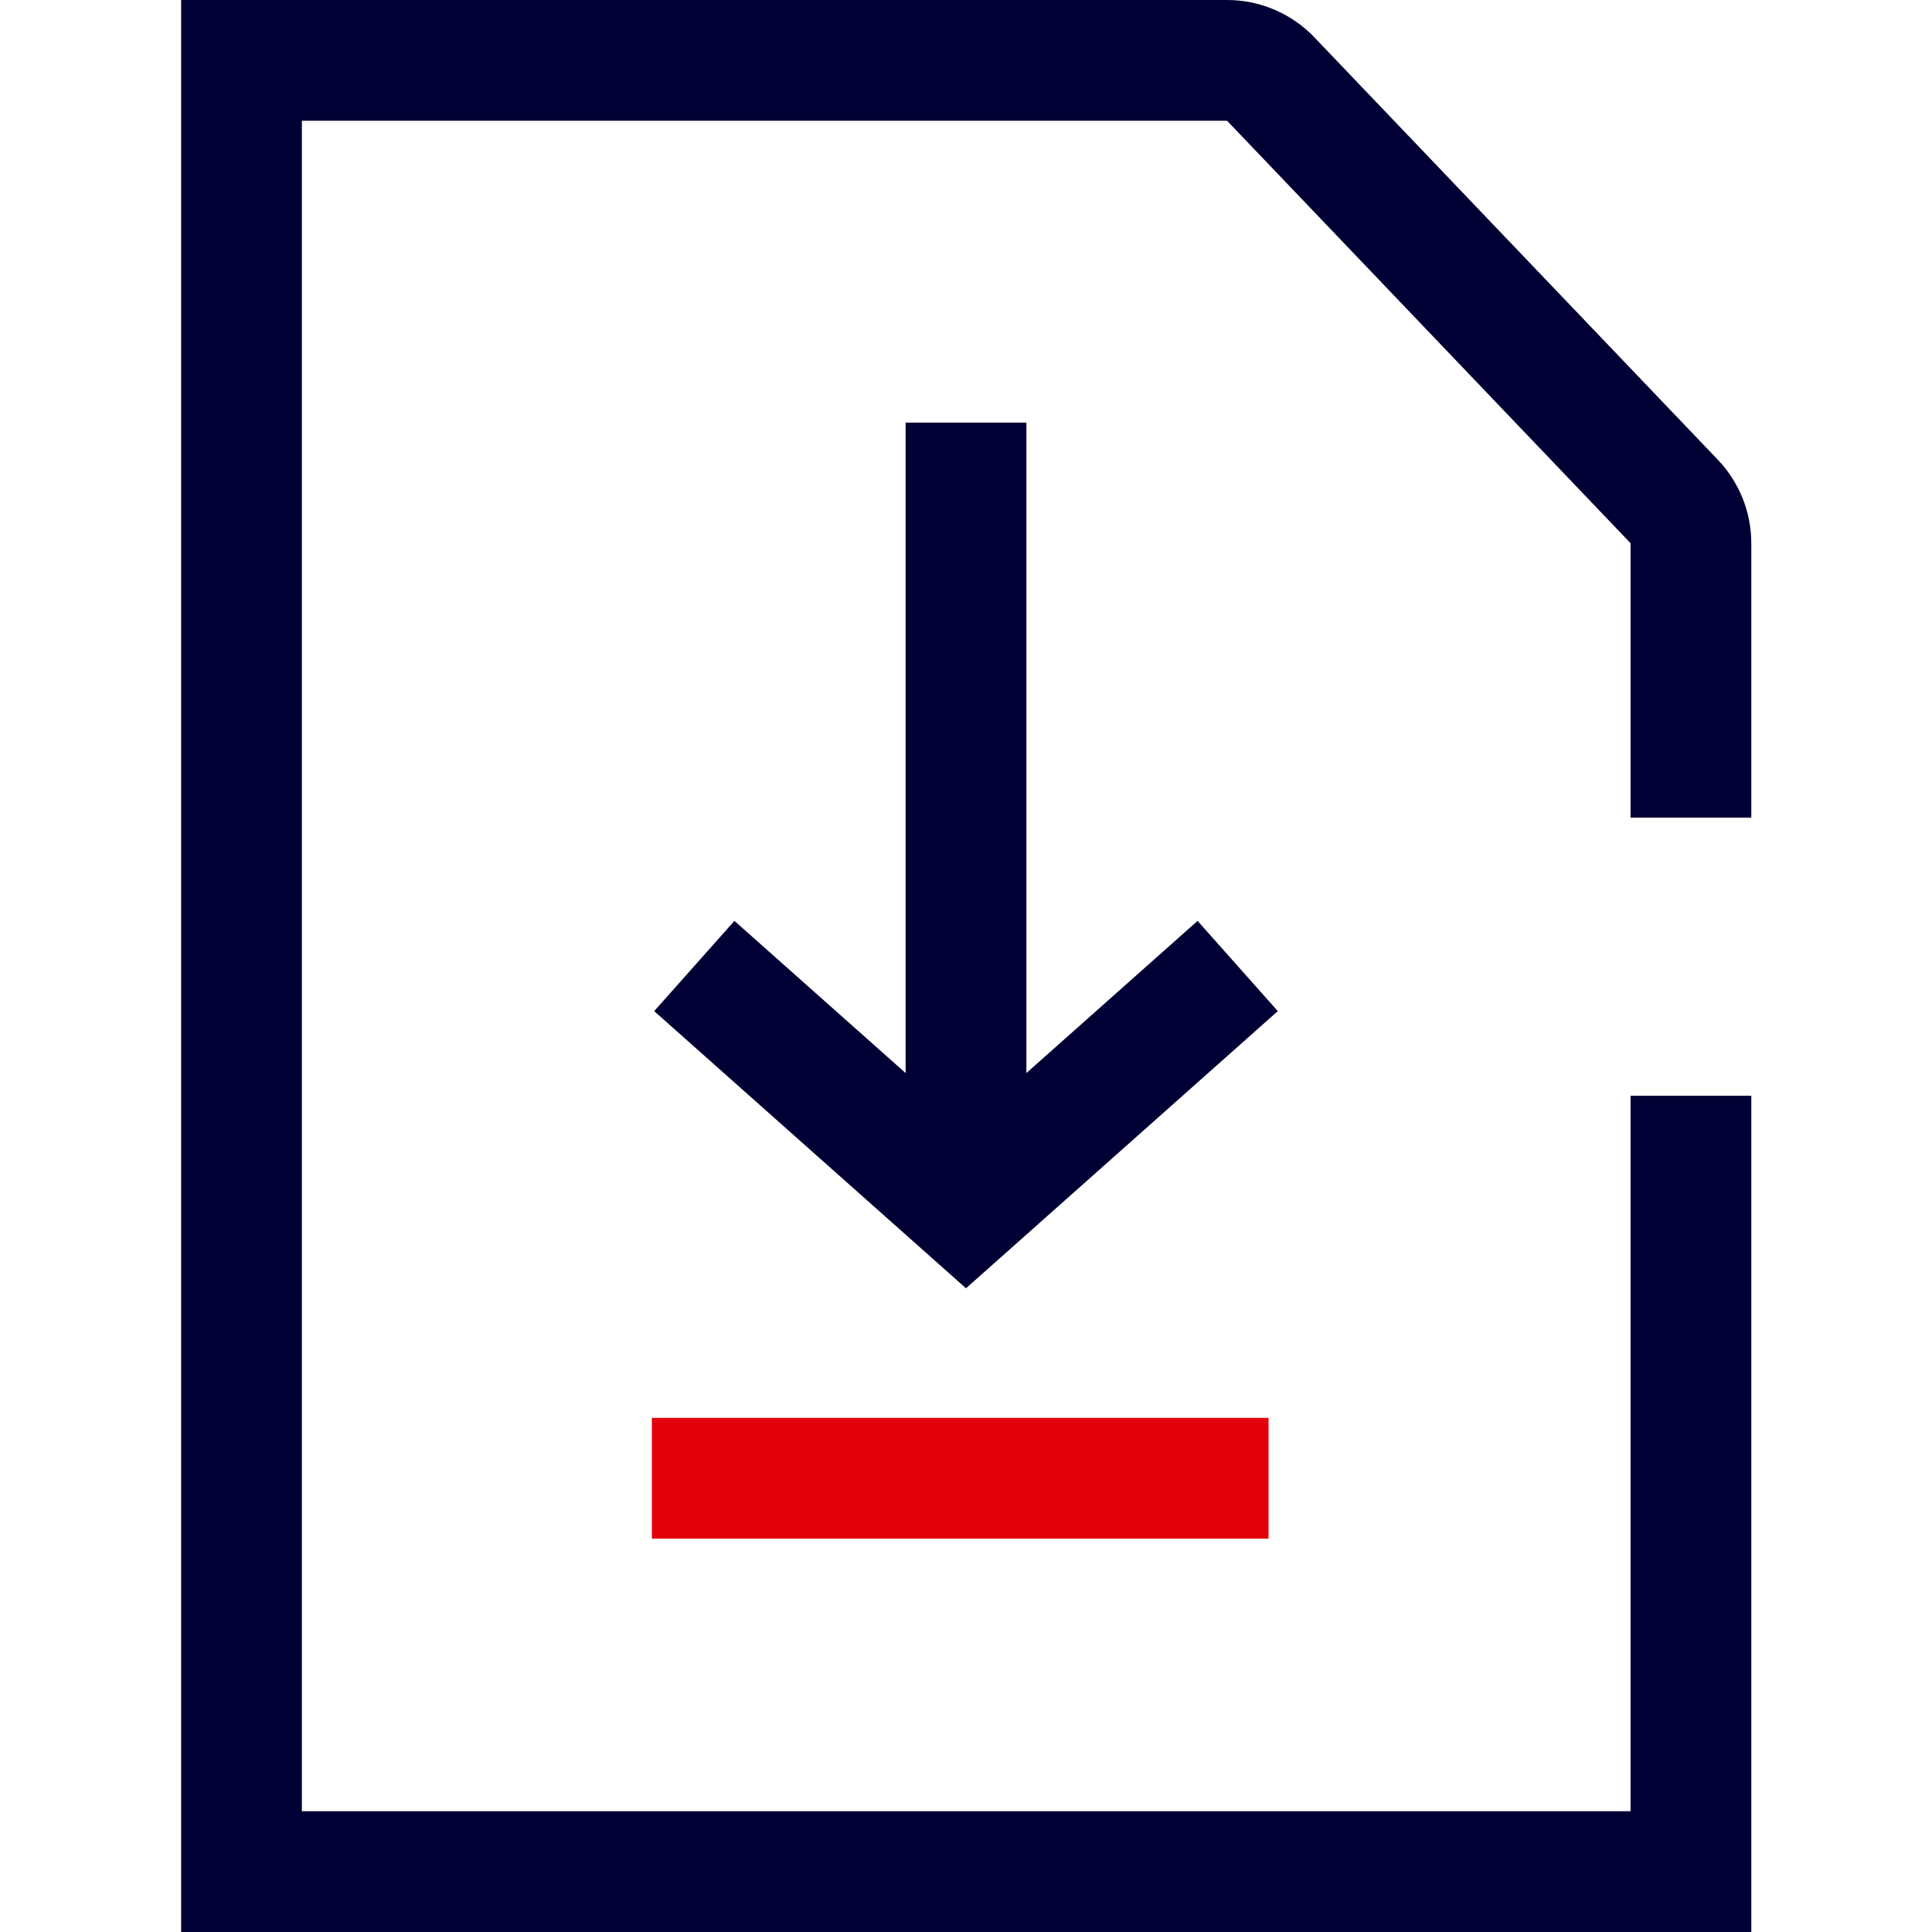
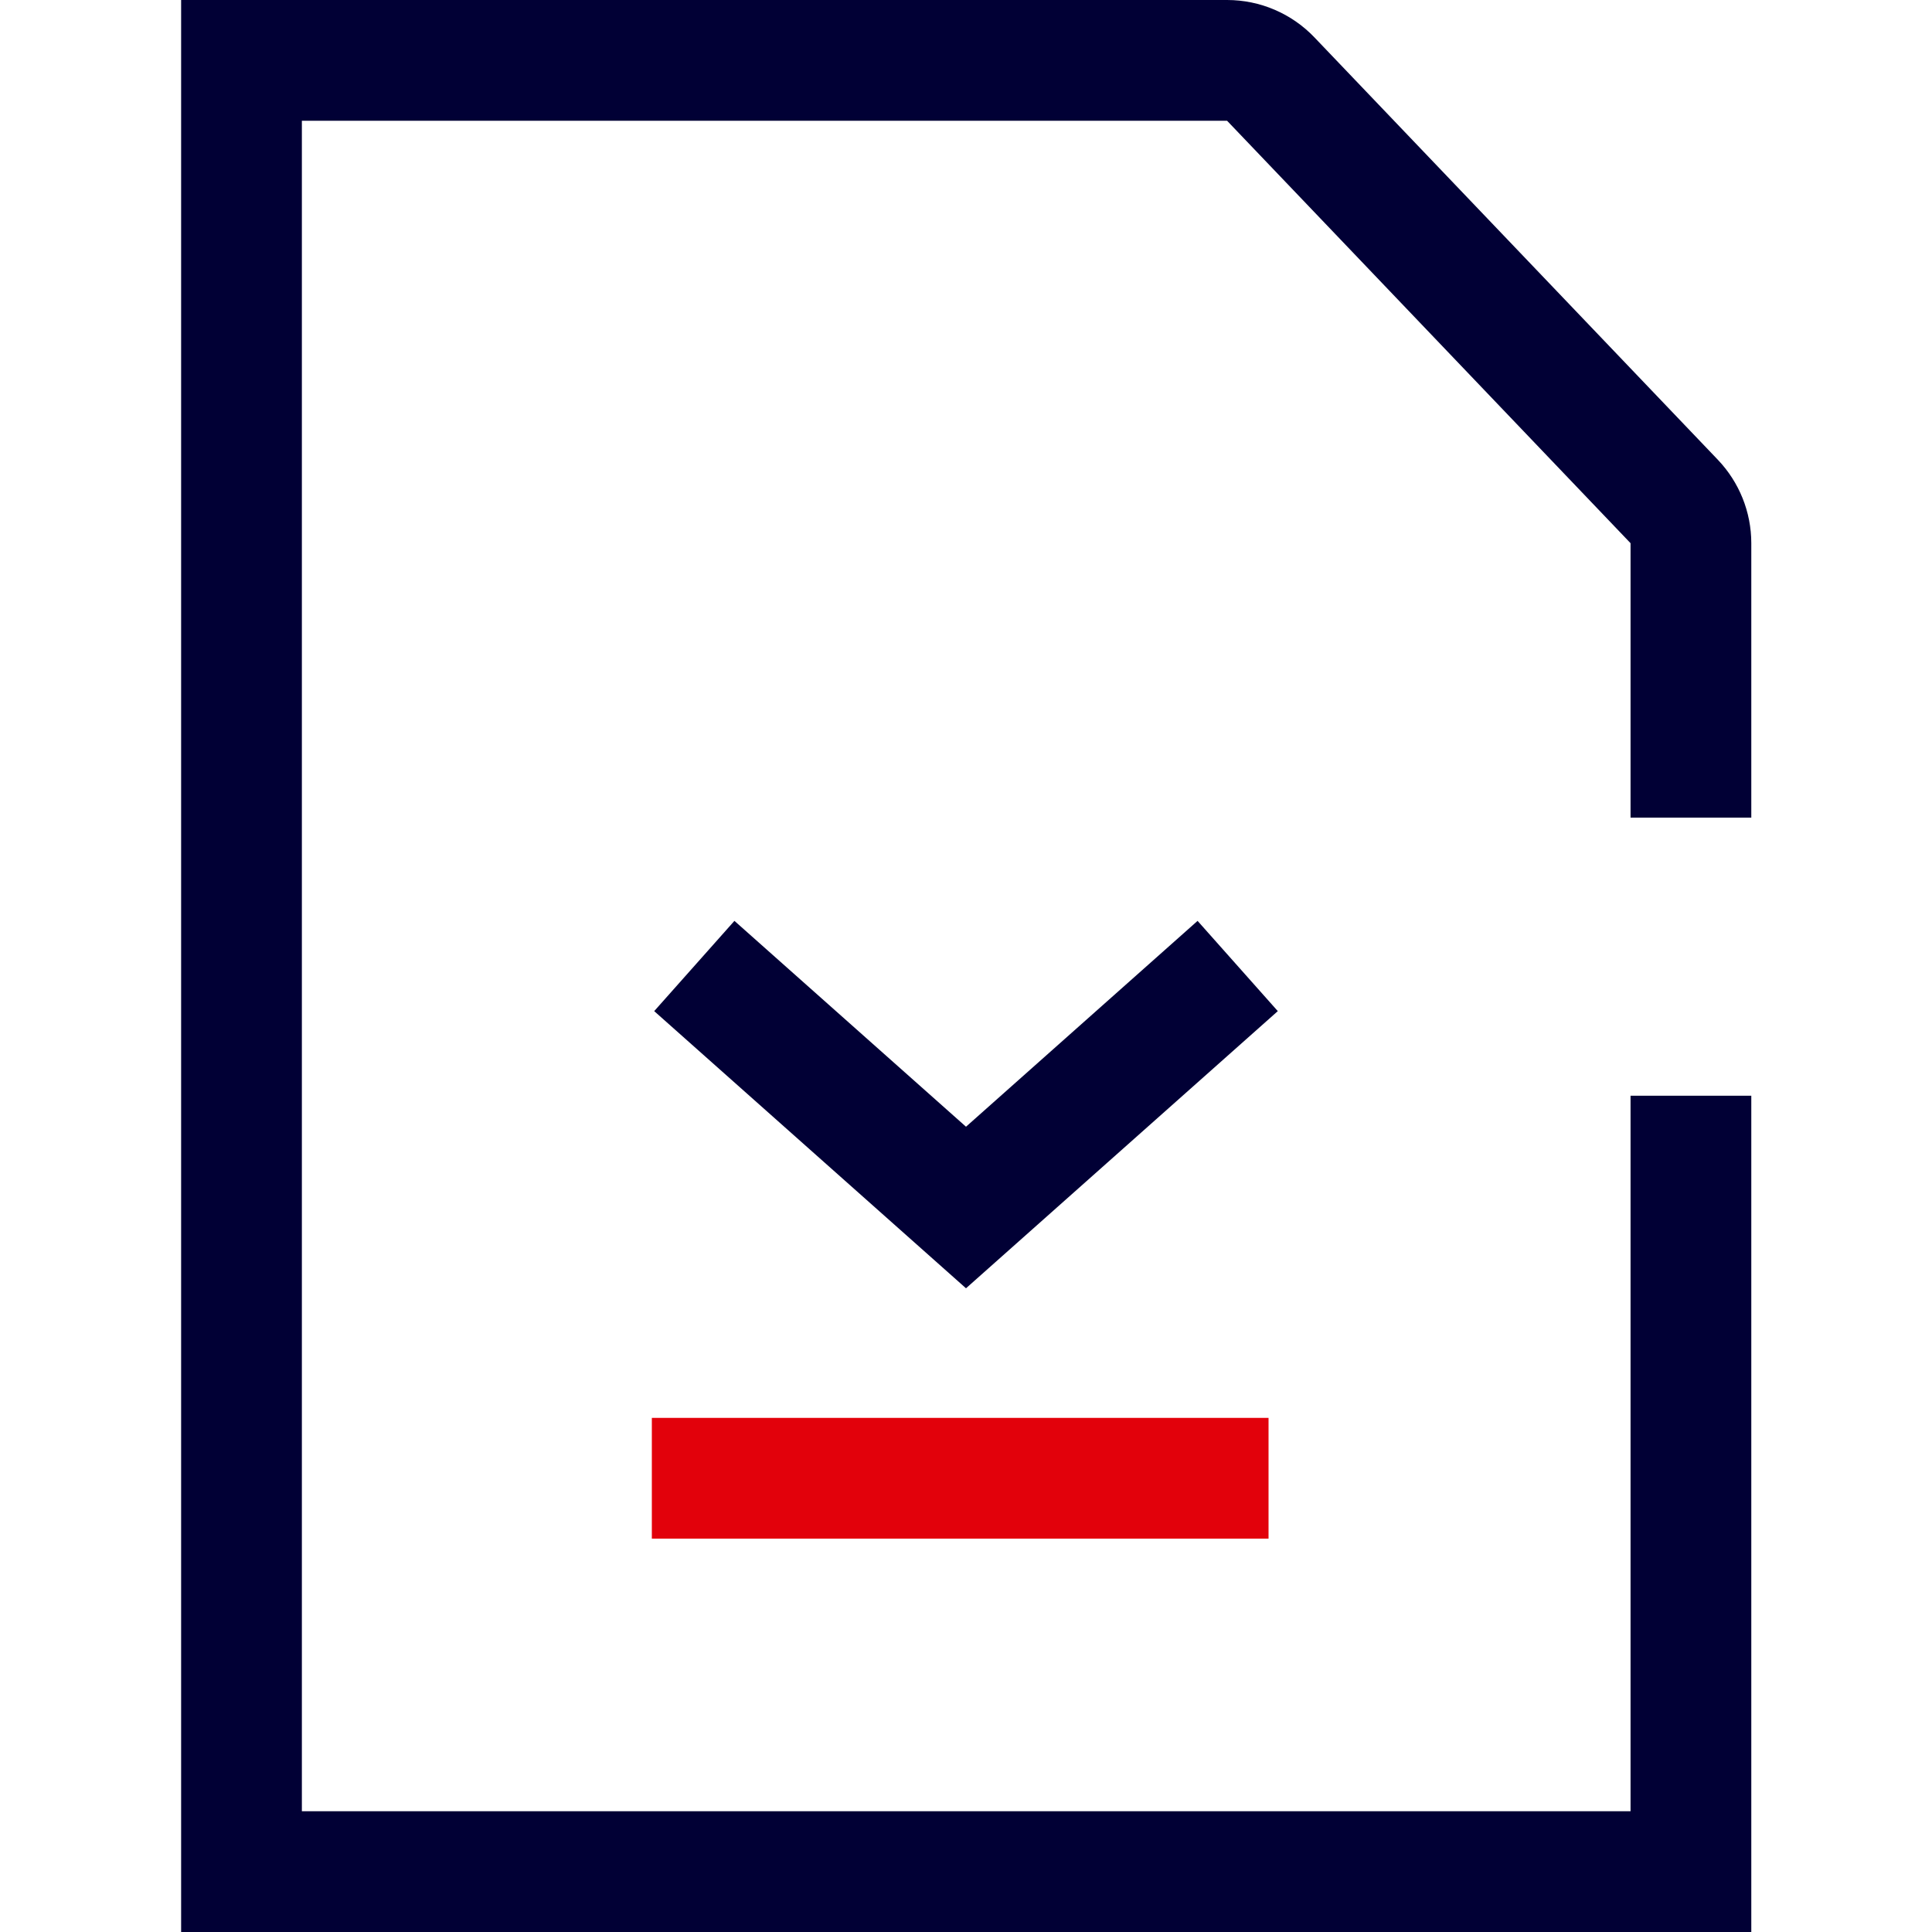
<svg xmlns="http://www.w3.org/2000/svg" width="64px" height="64px" viewBox="0 0 64 64" version="1.1">
  <title>Picto_S/64/telechargement</title>
  <g id="recherche" stroke="none" stroke-width="1" fill="none" fill-rule="evenodd">
    <g id="1440-page-virementsinternationaux-1" transform="translate(-844, -682)">
      <g id="avantages" transform="translate(129, 561)">
        <g id="Picto_S/64/telechargement" transform="translate(715, 121)">
-           <rect id="patouche" x="0" y="0" width="64" height="64" />
          <g id="Group" transform="translate(21, 14)" stroke-width="4">
-             <line x1="11" y1="0" x2="11" y2="24" id="Stroke-7" stroke="#010035" />
            <polyline id="Stroke-9" stroke="#010035" transform="translate(11, 22) rotate(-180) translate(-11, -22) " points="2 26 11 18 20 26" />
            <line x1="21.022" y1="34.969" x2="0.593" y2="34.969" id="Stroke-7" stroke="#E2010B" />
          </g>
          <path d="M56.014,36.297 L56.014,62 L8,62 L8,2 L40.649,2 C41.196,2 41.718,2.224 42.095,2.619 L55.46,16.612 C55.815,16.985 56.014,17.479 56.014,17.994 L56.014,27.084 L56.014,27.084" id="Path" stroke="#010035" stroke-width="4" />
        </g>
      </g>
    </g>
  </g>
</svg>